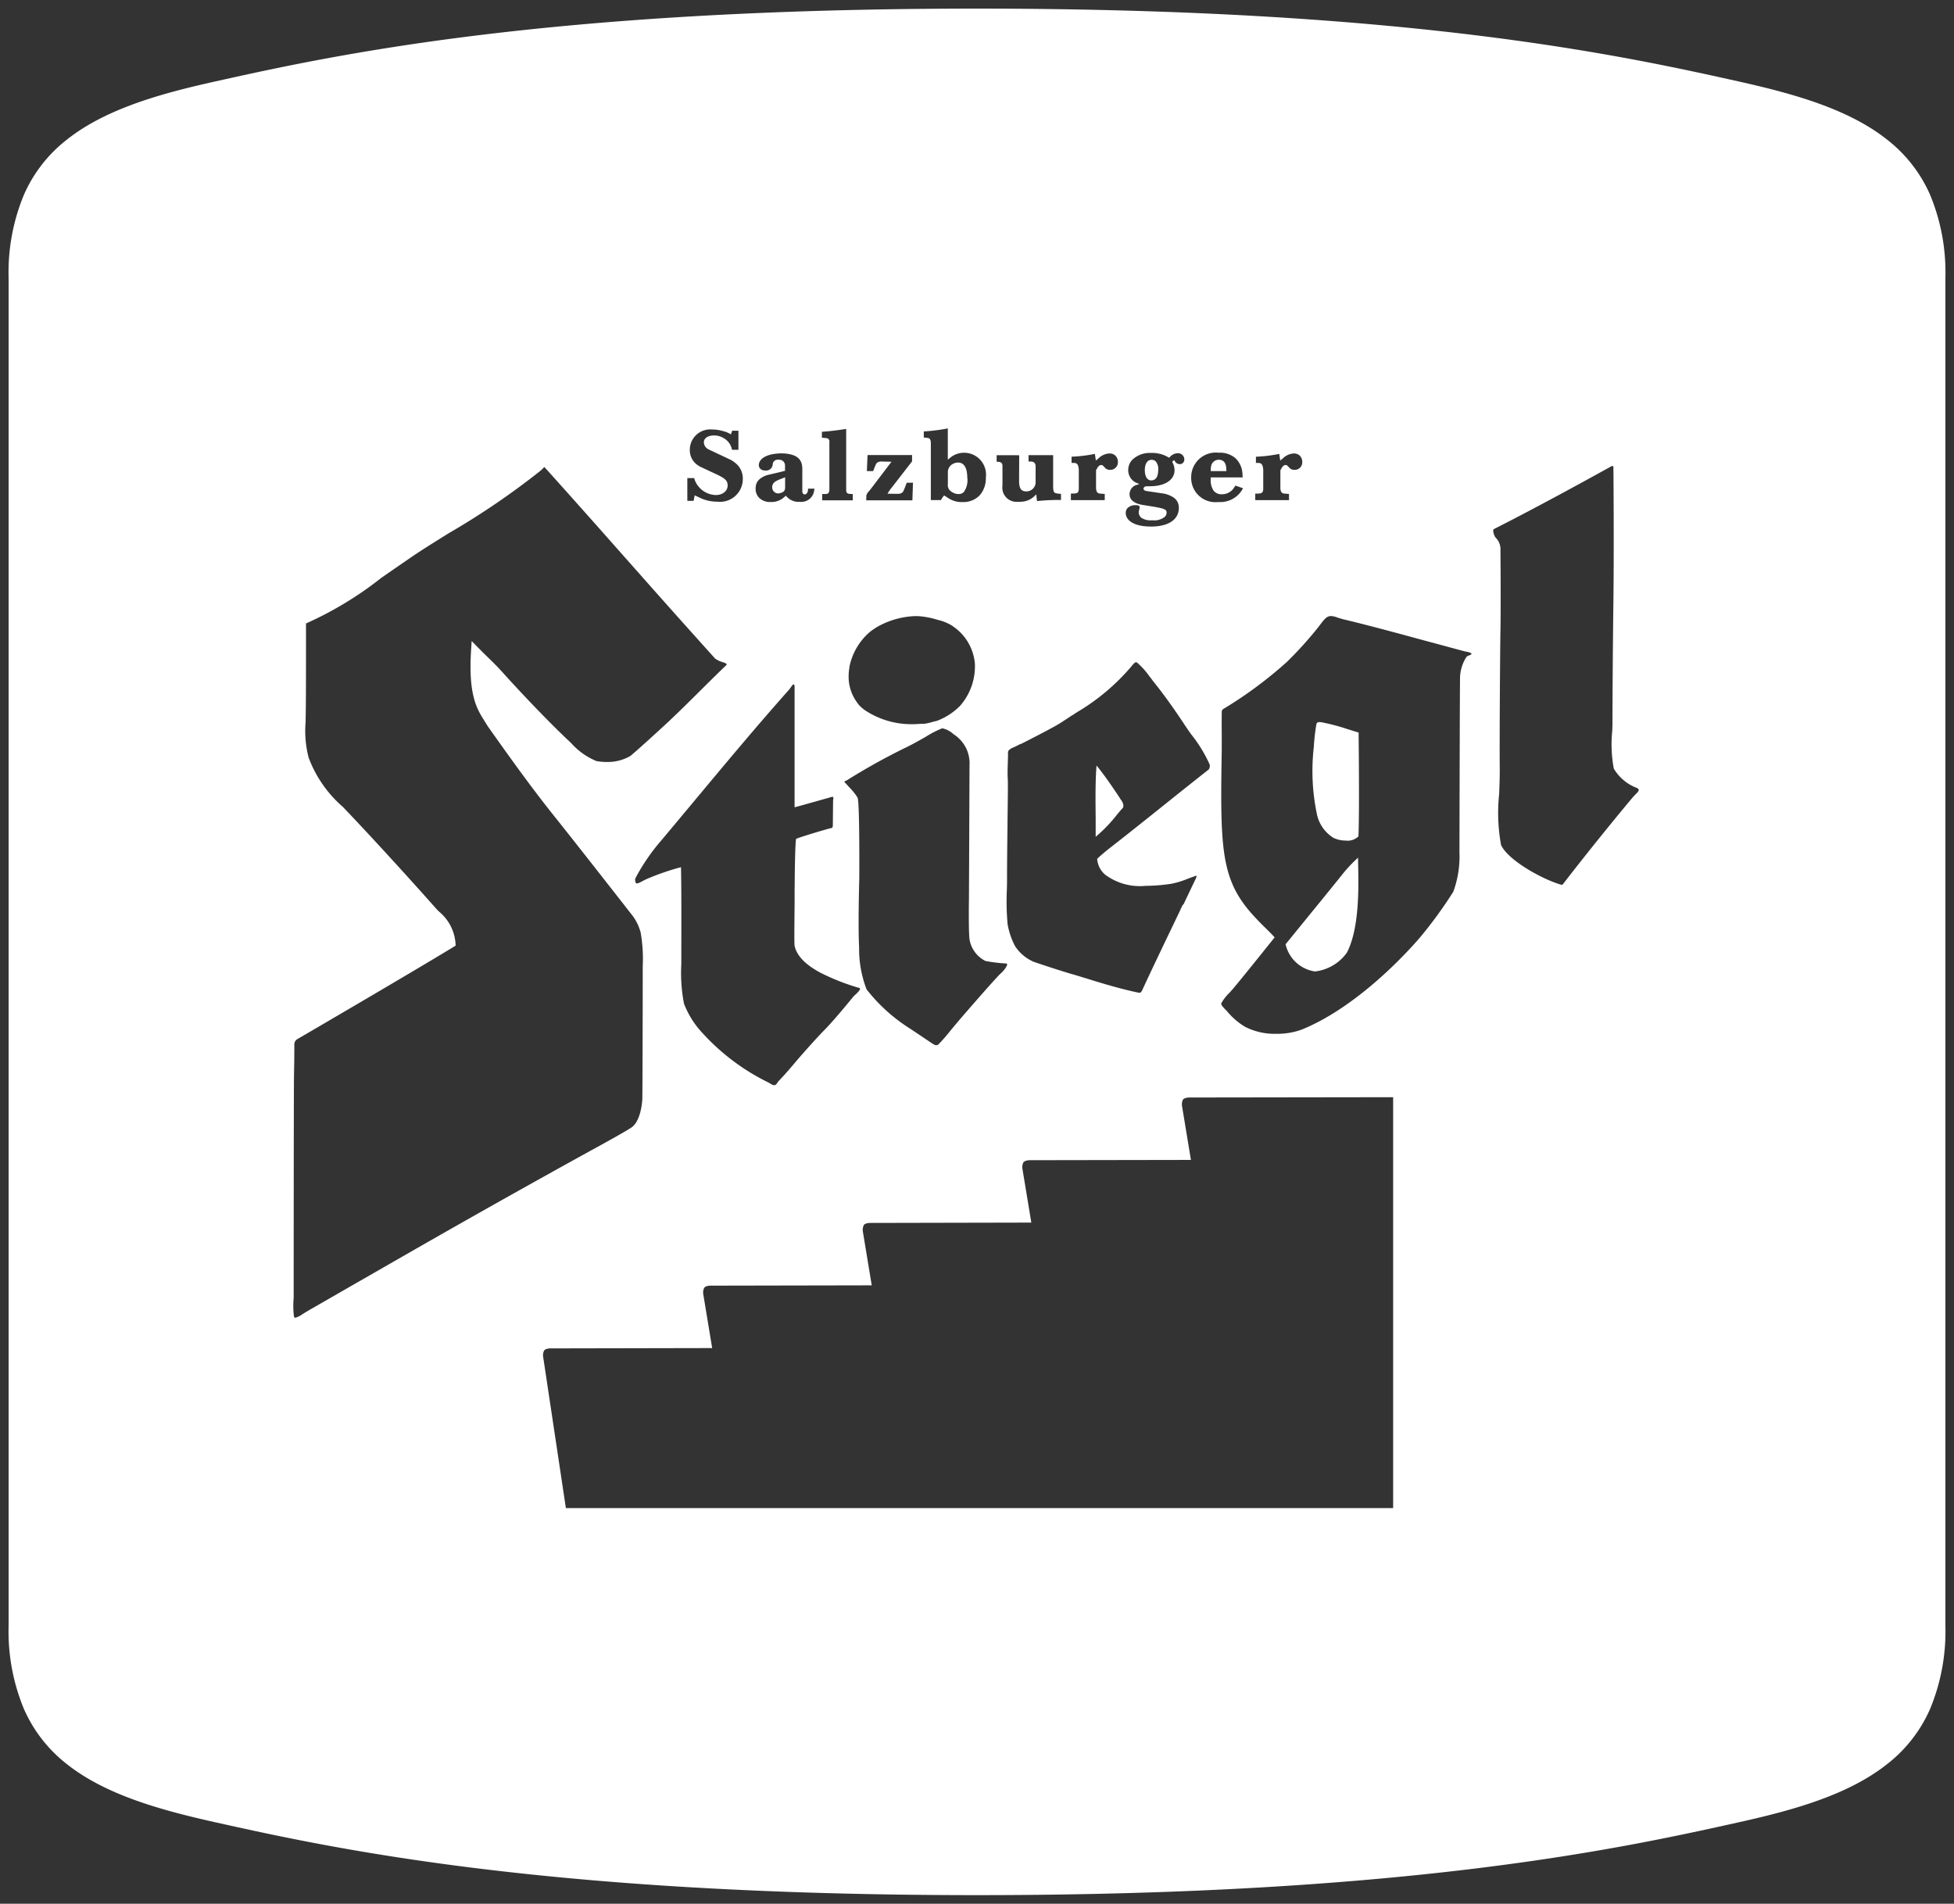
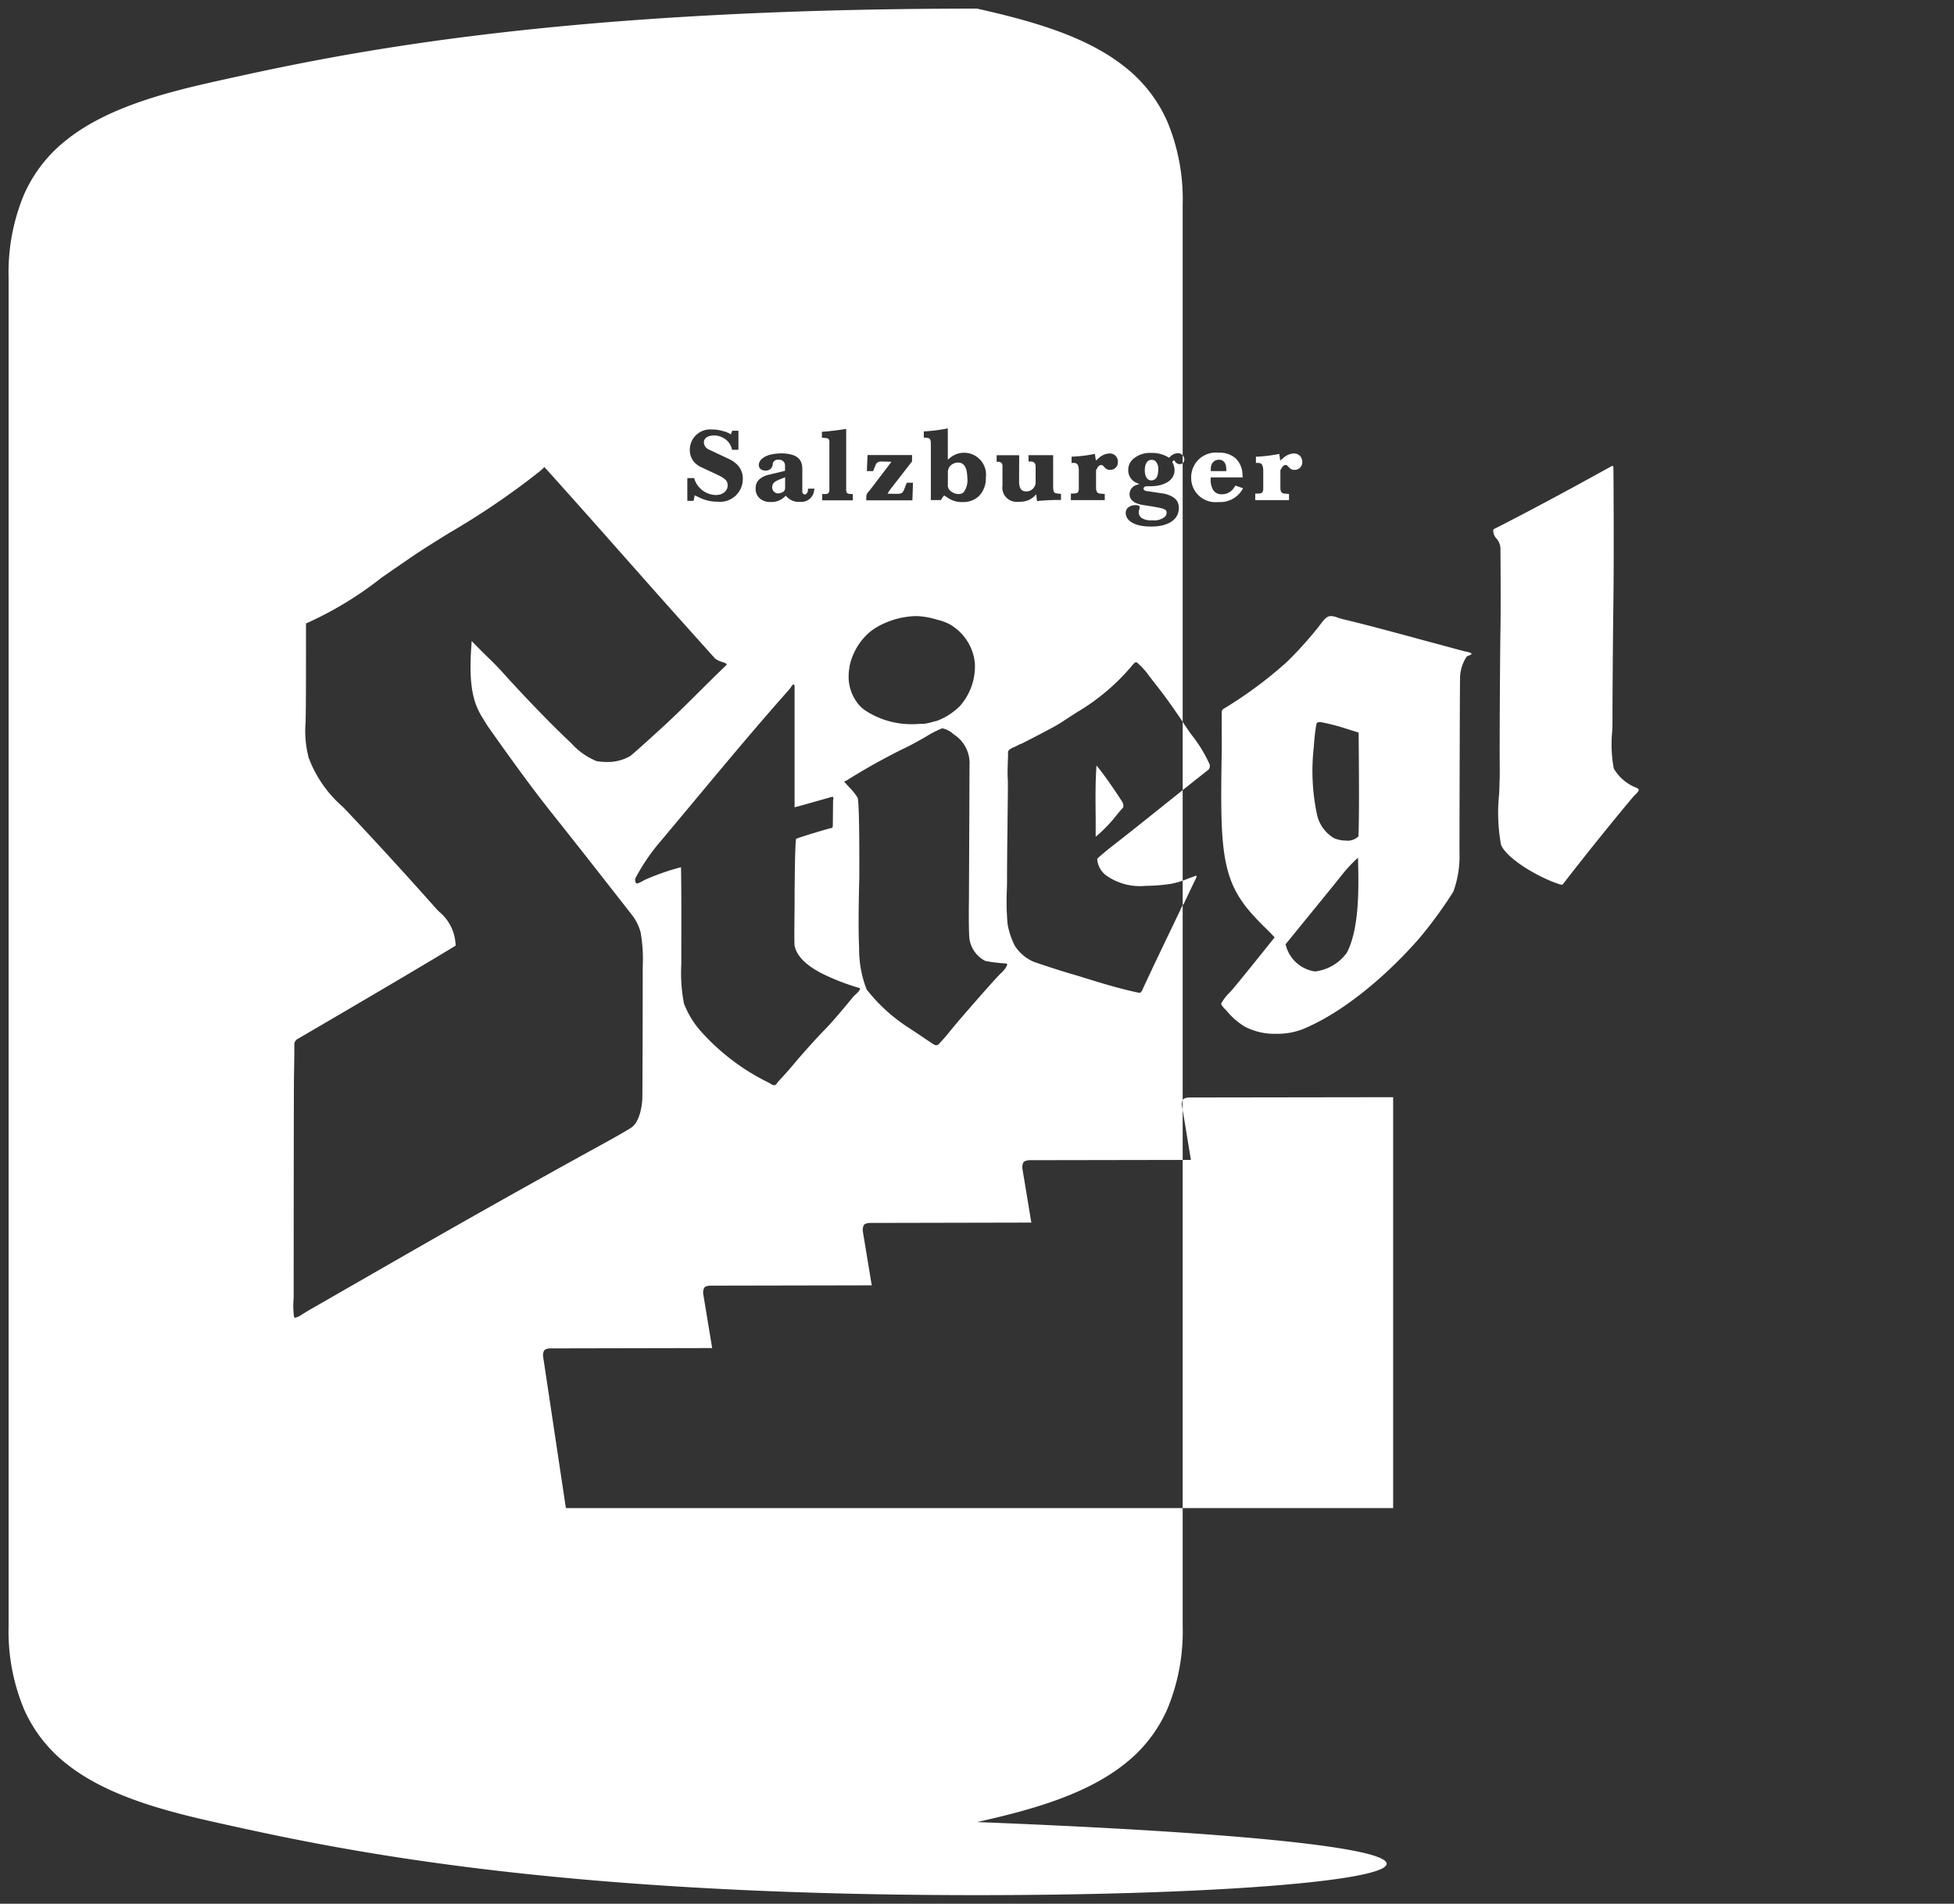
<svg xmlns="http://www.w3.org/2000/svg" width="113.48" height="110.56" viewBox="0 0 113.48 110.56">
  <rect x="0" y="0" width="113.48" height="110.56" fill="#333333" stroke="none" />
-   <path id="Subtraction_17" data-name="Subtraction 17" d="M56.24,109.56c-25.223,0-37.629-2.761-44.293-4.244-3.126-.7-6.329-1.585-8.576-3.375A8.265,8.265,0,0,1,.891,98.752,11.722,11.722,0,0,1,0,93.936V15.624a11.725,11.725,0,0,1,.891-4.816A8.261,8.261,0,0,1,3.37,7.62c2.247-1.791,5.447-2.681,8.57-3.376C18.607,2.761,31.014,0,56.24,0s37.63,2.761,44.295,4.244c3.125.7,6.327,1.586,8.574,3.376a8.263,8.263,0,0,1,2.48,3.188,11.725,11.725,0,0,1,.891,4.816V93.936a11.725,11.725,0,0,1-.891,4.816,8.248,8.248,0,0,1-2.48,3.189c-2.248,1.791-5.447,2.68-8.57,3.375C93.867,106.8,81.448,109.56,56.24,109.56ZM80.408,63.22l-11.853.017s-.261,0-.354.124a.639.639,0,0,0-.054.372l.517,3.129-9.379.016s-.261.005-.349.126a.606.606,0,0,0-.058.373l.517,3.125-9.379.02s-.259,0-.348.123a.637.637,0,0,0-.057.375l.516,3.126-9.377.018s-.262,0-.352.124a.621.621,0,0,0-.055.374l.517,3.127-9.41.019s-.258,0-.35.125a.588.588,0,0,0-.055.369l1.319,8.78H80.408Zm-49.295-36.6h0c-.057.063-.124.125-.183.181l-.016.015-.006.005-.017.016A44.46,44.46,0,0,1,25.676,30.4l0,0-.009.006-.015.009-.008,0-.021.013-.012.007-.012.008-.028.018-.056.035c-.708.441-1.51.94-2.023,1.289-.582.4-1.107.76-1.766,1.218l-.071.049,0,0,0,0-.009.006a20.579,20.579,0,0,1-4.375,2.65c0,3.414,0,4.544-.021,5.584l0,.127a6.143,6.143,0,0,0,.174,2.079,7.043,7.043,0,0,0,1.99,2.864c.937.976,3.134,3.334,5.349,5.832.055.062.115.126.172.185l.015.016.03.032a2.642,2.642,0,0,1,.981,1.99c-1.709,1.053-6.9,4.094-9.141,5.4l-.013.008a.368.368,0,0,0-.213.357c0,.253,0,.847-.019,1.7-.017.819-.02,12.867-.02,12.987v.006a5.045,5.045,0,0,0,.018,1.088l.007.01c.032.047.042.061.053.061a.044.044,0,0,0,.018-.007.235.235,0,0,1,.075-.023,1.36,1.36,0,0,0,.339-.182l.013-.008.028-.018.019-.012c.133-.083.248-.152.362-.218.872-.5,1.668-.957,2.876-1.653l.1-.055.046-.026.014-.008,0,0,.023-.014.011-.007.047-.027C23.7,72,27.217,69.965,33.257,66.625l.413-.227.055-.03h0l.044-.025.048-.026.017-.009.024-.013c.582-.319,1.945-1.065,2.319-1.319.5-.342.623-1.367.628-1.7.013-1.112.022-5.93.022-7.348,0-.036,0-.073,0-.111v-.182a8.986,8.986,0,0,0-.119-1.972,2.822,2.822,0,0,0-.512-1.035c-.046-.058-.221-.28-.5-.641l-.112-.143,0,0-.037-.047L35.4,51.61l0,0-.086-.109-.007-.009-.121-.155,0,0-.025-.032,0,0-.092-.118c-.654-.835-2.392-3.054-3.434-4.357-1.382-1.721-2.99-4-3.519-4.746l-.006-.009-.006-.008,0,0c-.206-.292-.255-.36-.259-.361v0l0,0c-.051-.085-.094-.155-.154-.248l-.014-.023c-.5-.788-1.017-1.6-.8-4.437,0-.032,0-.063.007-.1v-.007l0-.038c0-.042.007-.082.009-.122.029.028.056.055.08.08l.021.022.037.037c.407.416.655.659.855.854l.015.014c.316.31.525.516.915.951.662.737,2.446,2.648,3.737,3.854l.027.026.033.032.061.058.005.005A4,4,0,0,0,34.141,43.7a3.408,3.408,0,0,0,.583.052,2.634,2.634,0,0,0,1.364-.337c.186-.124,1.655-1.466,2.183-1.956.639-.6,1.207-1.163,1.757-1.708l.009-.009.009-.009.009-.009.009-.009.01-.01.01-.01.054-.054.028-.028.028-.028.013-.013.013-.012c.284-.283.874-.871,1.471-1.441a.051.051,0,0,0,.007-.045c-.017-.048-.115-.082-.211-.116h0l-.005,0-.008,0-.016-.006-.014-.005-.035-.012-.054-.019a.76.76,0,0,1-.187-.086l-.042-.024,0,0-.084-.048c-2.394-2.66-3.645-4.074-4.969-5.571l-.047-.053-.059-.068-.024-.027L35.907,32l-.054-.061-.1-.111-.022-.025-.049-.056c-1.083-1.225-2.311-2.613-4.384-4.924-.05-.052-.092-.1-.126-.137l0,0-.057-.063Zm7.936,23.232h0c.028,1.31.022,3.593.019,4.69v.2c0,.085,0,.16,0,.223V55.1c0,.139,0,.275,0,.313v.067a9.448,9.448,0,0,0,.153,2.3,5.232,5.232,0,0,0,1.091,1.73,12.731,12.731,0,0,0,3.807,2.853.85.85,0,0,1,.092.056l.007,0,.006,0,0,0a.478.478,0,0,0,.235.105h.014c.081-.005.129-.075.18-.15l0,0,0,0,0,0,0-.005a.743.743,0,0,1,.069-.088c.378-.391.819-.911,1.048-1.186.5-.585,1.291-1.46,1.632-1.8.359-.36,1.1-1.23,1.643-1.9a1.128,1.128,0,0,1,.1-.1l.009-.009c.131-.12.328-.3.287-.4A12.865,12.865,0,0,1,47.167,56c-.891-.471-1.4-1-1.52-1.571-.027-.137-.008-1.571,0-2.428v-.094l0-.094v-.057l0-.13v-.039l0-.2v-.006c0-.3.006-.5.006-.618,0-.217.018-2.223.08-2.546.222-.1,1.546-.5,1.99-.616l.059-.012c.034-.007.042-.008.059-.034a.282.282,0,0,0,.026-.119l.015-1.459c.012-.054.034-.181-.011-.2a.056.056,0,0,0-.025,0,.764.764,0,0,0-.19.047l-.074.021-.1.027-.161.045-.213.06-.009,0H47.11l-.1.028c-.5.141-1.324.375-1.364.375,0-1.5,0-3.151,0-4.572v-.323c0-.627,0-1.249,0-1.868,0-.026,0-.056,0-.1,0-.122.008-.248-.045-.269l-.012,0c-.045,0-.1.083-.166.171l0,.006-.007.009a1.264,1.264,0,0,1-.084.111c-1.885,2.122-3.581,4.156-5.545,6.511l-.008.01-.029.034-.012.015c-.61.733-1.135,1.361-1.811,2.168A11.617,11.617,0,0,0,36.4,50.508a.367.367,0,0,0,.03.27.077.077,0,0,0,.061.029.064.064,0,0,0,.02,0,1.423,1.423,0,0,0,.313-.143l.014-.008.008,0c.081-.045.135-.073.171-.089a14.3,14.3,0,0,1,2.032-.705Zm15.2-8.064h-.006a5.749,5.749,0,0,0-.989.507l0,0c-.378.214-.849.481-1.2.644a36.7,36.7,0,0,0-3.386,1.886.248.248,0,0,1-.048.02c-.038.013-.074.026-.075.056s.026.052.05.074a.243.243,0,0,1,.04.037c.071.082.142.16.173.194l.028.031.01.011a3.206,3.206,0,0,1,.457.575c.129.259.1,4.67.1,4.714,0,.022-.079,2.617-.009,4a6.484,6.484,0,0,0,.435,2.423A9.859,9.859,0,0,0,52.2,59.139c.264.171.56.369.865.574l.016.011,0,0,.022.015.008.005c.282.191.589.4.654.429a.2.2,0,0,0,.1.029.217.217,0,0,0,.1-.028l0,0,.01,0,.015-.007a10.94,10.94,0,0,0,.734-.845l.018-.022,0,0,.014-.016.025-.031.014-.017,0,0c.2-.238.37-.444.483-.573.717-.831,2.128-2.449,2.341-2.63.173-.151.4-.446.368-.546-.008-.021-.027-.032-.058-.033a8.973,8.973,0,0,1-1.2-.146,1.719,1.719,0,0,1-.924-1.257c-.062-.45-.034-2.322-.033-2.34s.033-7.394.033-7.678c0-.024,0-.048,0-.074a1.991,1.991,0,0,0-.926-1.818,1.36,1.36,0,0,0-.631-.339h-.006ZM76.81,35.277a.547.547,0,0,0-.12.014c-.186.043-.343.251-.524.493l0,0-.009.012-.021.027c-.05.066-.107.142-.167.214l-.068.083,0,0a21.97,21.97,0,0,1-1.666,1.823,24.2,24.2,0,0,1-3.613,2.685l-.033.02-.012.007a.174.174,0,0,0-.1.1.215.215,0,0,0-.023.132V40.9c0,.015,0,.029,0,.045-.008.565,0,1.033,0,1.408v.056c0,.274,0,.481,0,.656-.1,5.8-.047,7.564,1.875,9.645.268.293.47.492.666.684l.008.007,0,0,0,0,0,0c.156.154.334.328.522.537-1.19,1.49-2.065,2.566-2.375,2.936-.057.067-.122.14-.184.21l0,0-.016.017-.04.045a2.6,2.6,0,0,0-.487.63c-.012.092.139.247.249.359l.006.006a1.232,1.232,0,0,1,.11.12,4.082,4.082,0,0,0,1.019.87,3.777,3.777,0,0,0,1.826.407,4.075,4.075,0,0,0,1.507-.261c3.486-1.436,6.537-4.989,6.874-5.389A25.413,25.413,0,0,0,83.9,51.291a5.973,5.973,0,0,0,.359-2.3c0-.1.02-10.09.036-10.125v.006c0,.009,0,.042,0,.168a2.342,2.342,0,0,1,.353-1.362.259.259,0,0,1,.153-.107.507.507,0,0,0,.132-.062c.02-.014.03-.029.027-.043-.011-.056-.2-.1-.308-.124h0l-.008,0-.017,0h-.005l-.042-.011c-.608-.161-1.279-.344-1.971-.532l-.01,0-.155-.042-.053-.014h0l-.019-.005c-1.612-.439-3.439-.937-4.844-1.269-.1-.025-.192-.054-.28-.083l-.006,0-.011,0,0,0h0A1.341,1.341,0,0,0,76.81,35.277ZM65.469,37.959c-.071.007-.186.146-.255.228l0,.005a12.435,12.435,0,0,1-3.11,2.636c-.112.068-.229.145-.352.226l-.007,0-.027.017-.034.023-.043.029-.053.035c-.276.183-.562.373-.821.516-.659.364-1.449.766-1.922,1.006L58.8,42.7l-.005,0-.006,0-.039.02-.009,0-.007,0-.092.047-.262.133,0,0-.01,0-.007,0c-.083.036-.337.145-.324.308.006.073,0,.273-.008.5v.024c-.011.344-.025.771-.005.993.017.2,0,1.416-.014,2.487v.111l0,.126c-.011.793-.028,2.119-.028,3.082,0,.165,0,.38-.009.6v.019a14.867,14.867,0,0,0,.041,2.014,4.29,4.29,0,0,0,.438,1.289,2.469,2.469,0,0,0,1.07.9c.451.159,1.7.569,2.3.738.146.04.361.107.587.177l.056.018.033.011h.01c.736.23,1.849.579,3,.83l.044.01.019,0a.477.477,0,0,0,.11.02.085.085,0,0,0,.042-.009.347.347,0,0,0,.114-.151l0,0c.522-1.137,1.425-3.015,2.15-4.524l.049-.1,0-.008,0-.006.033-.069.1-.206,0-.007L68.244,52l.071-.148,0-.006.084-.175c.208-.433.4-.842.556-1.16l0-.008,0,0,0,0,.005-.011,0-.005,0,0c.025-.05.049-.1.017-.118a.046.046,0,0,0-.027-.008.168.168,0,0,0-.072.026l-.007,0-.052.023c-.079.026-.158.055-.26.093l-.015.006-.053.02-.047.018,0,0a4.893,4.893,0,0,1-.936.281,10.426,10.426,0,0,1-1.486.118A3.382,3.382,0,0,1,63.7,50.31a1.323,1.323,0,0,1-.481-.931c.177-.181.587-.517.758-.648,1.19-.928,2.278-1.8,3.072-2.436l.013-.011c.969-.775,1.719-1.374,2.556-2.033l.017-.013a.229.229,0,0,0,.108-.146.3.3,0,0,0,0-.215,8.13,8.13,0,0,0-1.063-1.73l0,0c-.092-.124-.2-.283-.353-.51L68.3,41.6l-.013-.019-.035-.051,0-.005,0,0,0-.005c-.419-.622-.993-1.475-1.734-2.4-.071-.088-.136-.176-.2-.267L66.27,38.8l-.006-.008,0,0,0,0a4.213,4.213,0,0,0-.558-.655c-.021-.018-.041-.038-.06-.057l-.01-.01c-.055-.056-.107-.109-.155-.109h-.007Zm27.678-11.4c-.032,0-.079.025-.21.1-1.166.647-4.151,2.289-6.673,3.565l0,0c-.043.034-.074.059,0,.318a.592.592,0,0,0,.136.224.924.924,0,0,1,.239.687c.014,1.3.02,3.716,0,4.7-.019.924-.058,6.582-.04,7.924.006.44-.014.992-.034,1.525a10.392,10.392,0,0,0,.109,2.966c.373.846,2.234,1.908,3.351,2.269l.055.018h0a.4.4,0,0,0,.11.026.089.089,0,0,0,.024,0c.037-.005.069-.047.1-.086l0-.006c.012-.017.02-.027.029-.037,1.8-2.329,3.844-4.8,4.048-5.022.033-.037.065-.07.1-.1.108-.111.193-.2.178-.27-.009-.041-.048-.075-.122-.106a2.638,2.638,0,0,1-1.325-1.118,7.7,7.7,0,0,1-.091-2.172c.008-.178.014-.332.014-.426,0-1,.017-4.22.055-7.125.037-2.819.005-7.648,0-7.686V26.69c0-.1,0-.1-.032-.119A.06.06,0,0,0,93.148,26.561ZM52.79,35.28c-.154,0-.3.006-.423.019a4.767,4.767,0,0,0-1.491.391l0,0,0,0-.016.007a3.935,3.935,0,0,0-.762.441l-.007.005-.014.011-.02.015,0,0,0,0-.027.021-.013.011a3.6,3.6,0,0,0-1.183,2.012l0,.008,0,.011,0,.012v.007c-.018.1-.031.2-.04.289q0,.041-.006.082v.056a2.5,2.5,0,0,0,.484,1.612l0,0,0,.006.008.011.02.026c.029.038.056.072.085.106l.014.017.017.019.005.006a2.1,2.1,0,0,0,.4.323,4.859,4.859,0,0,0,2.621.753h.041c.156,0,.316-.007.475-.021l.02,0,.02,0,.02,0h.019l.028,0h.011l.032,0H53.1l.018,0,.018,0h0l.018,0,.018,0a3.718,3.718,0,0,0,.539-.125l.023-.007.014,0,.006,0,.03-.01.009,0,.028-.01.013,0,0,0,.02-.007.022-.008.008,0,.007,0,.028-.011.007,0,.018-.007.018-.007a3.748,3.748,0,0,0,1.167-.729l.029-.027,0,0,0,0,.017-.016.008-.008.007-.006,0,0,0,0,.018-.017.03-.029.009-.009,0,0,0,0,0,0,0,0,0,0a3.479,3.479,0,0,0,.87-2.468,2.917,2.917,0,0,0-1.255-2.148h0l0,0,0,0-.024-.018c-.023-.017-.044-.032-.063-.044l0,0,0,0a2.8,2.8,0,0,0-.81-.325A4.91,4.91,0,0,0,52.79,35.28Zm12.679-6.441h-.016a.639.639,0,0,0-.467.164.421.421,0,0,0-.107.317c.019.367.415.759,1.468.759h.06c.966-.014,1.548-.414,1.556-1.07,0-.4-.211-.642-.7-.8a1.357,1.357,0,0,0-.237-.053l-.939-.139c-.108-.015-.172-.064-.177-.133a.14.14,0,0,1,.068-.113.2.2,0,0,1,.119-.032h.19c.866,0,1.425-.366,1.425-.933a.944.944,0,0,0-.1-.413l-.036-.08.118-.093.037.06a.325.325,0,0,0,.285.175h0a.261.261,0,0,0,.191-.077.289.289,0,0,0,.073-.215.363.363,0,0,0-.379-.341h-.021a.629.629,0,0,0-.422.2l-.061.061-.064-.037a1.831,1.831,0,0,0-.958-.242H66.3a1.46,1.46,0,0,0-1.037.394.863.863,0,0,0-.24.631.8.8,0,0,0,.536.736l.106.04v.006l-.129.043a.565.565,0,0,0-.436.545c0,.292.207.491.6.592.062.014.118.027.179.036l.475.076.043.007c.063.01.129.02.191.033.573.1.661.163.663.323a.332.332,0,0,1-.1.244.965.965,0,0,1-.717.206h-.049a.954.954,0,0,1-.6-.146.406.406,0,0,1-.152-.313.772.772,0,0,1,.026-.156.5.5,0,0,0,.027-.144.09.09,0,0,0-.024-.07A.279.279,0,0,0,65.469,28.839Zm-11.135-.564h0l.188.119a1.412,1.412,0,0,0,.866.264h.029a1.311,1.311,0,0,0,.97-.384,1.468,1.468,0,0,0,.366-1.037,1.273,1.273,0,0,0-2.074-1.151l-.134.109V24.379l-.113.021c-.078.015-.158.029-.236.041a10.4,10.4,0,0,1-1.046.115v.355l.106.007.12.015c.14.025.183.107.183.352v3.256h.587c.029-.052.063-.1.1-.165l.083-.1ZM70.3,25.791h-.031a1.431,1.431,0,0,0-1.59,1.435,1.407,1.407,0,0,0,1.563,1.43h.041a1.483,1.483,0,0,0,1.336-.679l.072-.122-.441-.154-.081.118a.816.816,0,0,1-.7.385h-.008a.571.571,0,0,1-.481-.21,1.089,1.089,0,0,1-.167-.663v-.106h1.857l-.011-.166a1.356,1.356,0,0,0-.39-.932A1.378,1.378,0,0,0,70.3,25.791ZM44.7,26.2h.034a.333.333,0,0,1,.356.368v.275l-.35.087-.7.165c-.461.163-.657.4-.657.776a.744.744,0,0,0,.207.543.907.907,0,0,0,.662.24,1.1,1.1,0,0,0,.81-.3l.07-.064.088.086a.939.939,0,0,0,.7.27h.063a.751.751,0,0,0,.8-.658l.018-.109h-.376l0,.076c-.012.172-.106.255-.189.26a.143.143,0,0,1-.131-.107.1.1,0,0,1-.01-.049V26.741c0-.559-.289-.827-.967-.9a2.122,2.122,0,0,0-.227-.011c-.066,0-.141,0-.221.008-.817.06-1.109.386-1.11.671,0,.193.148.318.376.318l.049,0a.379.379,0,0,0,.381-.363A.284.284,0,0,1,44.7,26.2Zm12.681-.264v.378l.087.007h.041c.155.023.21.09.21.257V27.7a.824.824,0,0,0,.858.944l.092,0c.043,0,.087,0,.129-.006a1.157,1.157,0,0,0,.82-.368l.061-.06.047.391a11.82,11.82,0,0,1,1.259-.066h.133v-.351l-.146-.014-.123-.02c-.15-.025-.187-.113-.187-.45V25.932H59.231l.005.37h.1c.213,0,.308.09.308.293v.936a.532.532,0,0,1-.554.506h-.024c-.269-.011-.383-.193-.382-.609l.007-1.49ZM39.85,28.269h0l.246.115a2.323,2.323,0,0,0,1.068.251,1.322,1.322,0,0,0,1.475-1.325,1.139,1.139,0,0,0-.465-.946,1.364,1.364,0,0,0-.3-.189L40.655,25.6a.471.471,0,0,1-.278-.411c0-.24.237-.4.594-.4H41a1.079,1.079,0,0,1,.555.172.963.963,0,0,1,.428.545l.031.114h.371V24.513h-.363l-.073.212-.106-.06a1.611,1.611,0,0,0-.373-.135,2.219,2.219,0,0,0-.6-.088h-.033a1.183,1.183,0,0,0-1.276,1.182,1.048,1.048,0,0,0,.506.921.7.7,0,0,0,.131.074l.915.429c.5.231.642.373.646.633.007.315-.259.549-.646.568h-.052a1.35,1.35,0,0,1-1.223-.9l-.021-.085h-.4v1.323h.363l.064-.315Zm10.9-1.964h.031l.493.011-1.229,1.616-.154.18a1.01,1.01,0,0,0-.077.16l-.007.285h2.681l.034-1.023h-.362l-.115.3-.053.13c-.066.161-.162.216-.38.216l-.568-.008a2.472,2.472,0,0,1,.254-.369l1.171-1.51v-.365H49.883l-.039.93h.365l.074-.191.063-.152C50.413,26.352,50.506,26.3,50.746,26.3Zm-3.5,1.885v.366h1.777v-.363l-.129-.006c-.2-.011-.255-.062-.255-.235l0-3.543c-.485.079-.96.135-1.411.168v.343l.263.023a.189.189,0,0,1,.172.216v2.712c0,.264-.05.321-.28.321h-.135Zm25.15-.024v.38h1.96v-.361l-.149-.01-.119-.01c-.173-.019-.236-.12-.233-.375v-.983l.067-.114c.065-.119.15-.188.234-.188h.007a.138.138,0,0,1,.1.044l.1.1a.376.376,0,0,0,.293.138h.019a.435.435,0,0,0,.45-.455.5.5,0,0,0-.136-.362.468.468,0,0,0-.337-.134h-.034a.978.978,0,0,0-.617.283l-.154.127-.056-.386-.04.008c-.081.016-.164.032-.249.045a8.324,8.324,0,0,1-1.067.111v.36h.11c.215,0,.286.086.315.385,0,.014,0,.028,0,.042s0,.028,0,.042v1.073c-.021.194-.091.241-.358.241Zm-10.708,0v.38h1.967v-.361l-.153-.01-.12-.01c-.17-.018-.233-.12-.232-.375v-.983l.064-.114c.088-.155.178-.188.237-.188h.007a.141.141,0,0,1,.1.044l.095.1a.376.376,0,0,0,.3.138h.019a.436.436,0,0,0,.446-.455.5.5,0,0,0-.137-.363.468.468,0,0,0-.336-.134h-.035a.978.978,0,0,0-.617.283l-.154.127-.057-.386-.047.009c-.079.016-.16.032-.24.044a8.5,8.5,0,0,1-1.067.111v.36h.108c.216,0,.286.086.312.385l0,.023c0,.021,0,.04,0,.061l0,1c0,.025,0,.046,0,.069-.019.2-.085.241-.353.241ZM75.879,55.916h-.017a2.051,2.051,0,0,1-1.7-1.578c.591-.727,1.92-2.36,2.021-2.481l.118-.146.153-.189.173-.213,0,0,0,0,.01-.012.069-.085,0,0c.325-.4.713-.88.822-1.021a8.59,8.59,0,0,1,.843-.882c0,.12,0,.237.007.5.024,1.271.068,3.636-.659,5.019A2.651,2.651,0,0,1,75.879,55.916Zm1.8-7.6a1.7,1.7,0,0,1-.718-.147,2.132,2.132,0,0,1-.974-1.354,12.229,12.229,0,0,1-.185-3.946,11.562,11.562,0,0,1,.151-1.331.161.161,0,0,1,.174-.1.435.435,0,0,1,.056,0l.018,0h.008a11.9,11.9,0,0,1,1.619.429l.009,0,.025.008c.194.062.357.113.542.168l0,.167c.038,3.777.015,5.273-.011,5.862A.9.9,0,0,1,77.682,48.32Zm-14.547-.213h0c0-.251,0-.513,0-.765v-.319c-.011-1-.024-2.139.05-3.061.5.6,1.087,1.488,1.339,1.866l0,0,.008.012,0,.008.018.027.037.055.069.1c.1.154.119.355.031.421-.022.017-.115.125-.242.275l-.017.02-.02.024,0,0,0,0a8.552,8.552,0,0,1-1.267,1.326ZM55.167,28.192a.69.69,0,0,1-.39-.125.447.447,0,0,1-.229-.461v-.657a.539.539,0,0,1,.306-.515.62.62,0,0,1,.27-.071h.019c.341,0,.525.3.533.861a1.194,1.194,0,0,1-.2.849A.41.41,0,0,1,55.167,28.192ZM44.7,28.156h0a.348.348,0,0,1-.264-.116.367.367,0,0,1-.087-.291c.024-.194.13-.289.472-.423l.275-.107v.6c0,.173-.08.262-.286.317a.444.444,0,0,1-.1.019ZM66.365,27.4c-.226,0-.368-.208-.379-.557v-.074c.012-.356.155-.562.393-.565h.006a.324.324,0,0,1,.242.1.688.688,0,0,1,.138.5c-.012.347-.1.52-.3.581a.464.464,0,0,1-.1.014Zm4.358-.542h-.909l.005-.172a.785.785,0,0,1,.019-.122.454.454,0,0,1,.447-.365c.263,0,.416.177.43.5l.008.162Z" transform="translate(0.5 0.5)" fill="#fff" stroke="rgba(0,0,0,0)" stroke-miterlimit="10" stroke-width="1" />
+   <path id="Subtraction_17" data-name="Subtraction 17" d="M56.24,109.56c-25.223,0-37.629-2.761-44.293-4.244-3.126-.7-6.329-1.585-8.576-3.375A8.265,8.265,0,0,1,.891,98.752,11.722,11.722,0,0,1,0,93.936V15.624a11.725,11.725,0,0,1,.891-4.816A8.261,8.261,0,0,1,3.37,7.62c2.247-1.791,5.447-2.681,8.57-3.376C18.607,2.761,31.014,0,56.24,0c3.125.7,6.327,1.586,8.574,3.376a8.263,8.263,0,0,1,2.48,3.188,11.725,11.725,0,0,1,.891,4.816V93.936a11.725,11.725,0,0,1-.891,4.816,8.248,8.248,0,0,1-2.48,3.189c-2.248,1.791-5.447,2.68-8.57,3.375C93.867,106.8,81.448,109.56,56.24,109.56ZM80.408,63.22l-11.853.017s-.261,0-.354.124a.639.639,0,0,0-.054.372l.517,3.129-9.379.016s-.261.005-.349.126a.606.606,0,0,0-.058.373l.517,3.125-9.379.02s-.259,0-.348.123a.637.637,0,0,0-.057.375l.516,3.126-9.377.018s-.262,0-.352.124a.621.621,0,0,0-.055.374l.517,3.127-9.41.019s-.258,0-.35.125a.588.588,0,0,0-.055.369l1.319,8.78H80.408Zm-49.295-36.6h0c-.057.063-.124.125-.183.181l-.016.015-.006.005-.017.016A44.46,44.46,0,0,1,25.676,30.4l0,0-.009.006-.015.009-.008,0-.021.013-.012.007-.012.008-.028.018-.056.035c-.708.441-1.51.94-2.023,1.289-.582.4-1.107.76-1.766,1.218l-.071.049,0,0,0,0-.009.006a20.579,20.579,0,0,1-4.375,2.65c0,3.414,0,4.544-.021,5.584l0,.127a6.143,6.143,0,0,0,.174,2.079,7.043,7.043,0,0,0,1.99,2.864c.937.976,3.134,3.334,5.349,5.832.055.062.115.126.172.185l.015.016.03.032a2.642,2.642,0,0,1,.981,1.99c-1.709,1.053-6.9,4.094-9.141,5.4l-.013.008a.368.368,0,0,0-.213.357c0,.253,0,.847-.019,1.7-.017.819-.02,12.867-.02,12.987v.006a5.045,5.045,0,0,0,.018,1.088l.007.01c.032.047.042.061.053.061a.044.044,0,0,0,.018-.007.235.235,0,0,1,.075-.023,1.36,1.36,0,0,0,.339-.182l.013-.008.028-.018.019-.012c.133-.083.248-.152.362-.218.872-.5,1.668-.957,2.876-1.653l.1-.055.046-.026.014-.008,0,0,.023-.014.011-.007.047-.027C23.7,72,27.217,69.965,33.257,66.625l.413-.227.055-.03h0l.044-.025.048-.026.017-.009.024-.013c.582-.319,1.945-1.065,2.319-1.319.5-.342.623-1.367.628-1.7.013-1.112.022-5.93.022-7.348,0-.036,0-.073,0-.111v-.182a8.986,8.986,0,0,0-.119-1.972,2.822,2.822,0,0,0-.512-1.035c-.046-.058-.221-.28-.5-.641l-.112-.143,0,0-.037-.047L35.4,51.61l0,0-.086-.109-.007-.009-.121-.155,0,0-.025-.032,0,0-.092-.118c-.654-.835-2.392-3.054-3.434-4.357-1.382-1.721-2.99-4-3.519-4.746l-.006-.009-.006-.008,0,0c-.206-.292-.255-.36-.259-.361v0l0,0c-.051-.085-.094-.155-.154-.248l-.014-.023c-.5-.788-1.017-1.6-.8-4.437,0-.032,0-.063.007-.1v-.007l0-.038c0-.042.007-.082.009-.122.029.028.056.055.08.08l.021.022.037.037c.407.416.655.659.855.854l.015.014c.316.31.525.516.915.951.662.737,2.446,2.648,3.737,3.854l.027.026.033.032.061.058.005.005A4,4,0,0,0,34.141,43.7a3.408,3.408,0,0,0,.583.052,2.634,2.634,0,0,0,1.364-.337c.186-.124,1.655-1.466,2.183-1.956.639-.6,1.207-1.163,1.757-1.708l.009-.009.009-.009.009-.009.009-.009.01-.01.01-.01.054-.054.028-.028.028-.028.013-.013.013-.012c.284-.283.874-.871,1.471-1.441a.051.051,0,0,0,.007-.045c-.017-.048-.115-.082-.211-.116h0l-.005,0-.008,0-.016-.006-.014-.005-.035-.012-.054-.019a.76.76,0,0,1-.187-.086l-.042-.024,0,0-.084-.048c-2.394-2.66-3.645-4.074-4.969-5.571l-.047-.053-.059-.068-.024-.027L35.907,32l-.054-.061-.1-.111-.022-.025-.049-.056c-1.083-1.225-2.311-2.613-4.384-4.924-.05-.052-.092-.1-.126-.137l0,0-.057-.063Zm7.936,23.232h0c.028,1.31.022,3.593.019,4.69v.2c0,.085,0,.16,0,.223V55.1c0,.139,0,.275,0,.313v.067a9.448,9.448,0,0,0,.153,2.3,5.232,5.232,0,0,0,1.091,1.73,12.731,12.731,0,0,0,3.807,2.853.85.85,0,0,1,.092.056l.007,0,.006,0,0,0a.478.478,0,0,0,.235.105h.014c.081-.005.129-.075.18-.15l0,0,0,0,0,0,0-.005a.743.743,0,0,1,.069-.088c.378-.391.819-.911,1.048-1.186.5-.585,1.291-1.46,1.632-1.8.359-.36,1.1-1.23,1.643-1.9a1.128,1.128,0,0,1,.1-.1l.009-.009c.131-.12.328-.3.287-.4A12.865,12.865,0,0,1,47.167,56c-.891-.471-1.4-1-1.52-1.571-.027-.137-.008-1.571,0-2.428v-.094l0-.094v-.057l0-.13v-.039l0-.2v-.006c0-.3.006-.5.006-.618,0-.217.018-2.223.08-2.546.222-.1,1.546-.5,1.99-.616l.059-.012c.034-.007.042-.008.059-.034a.282.282,0,0,0,.026-.119l.015-1.459c.012-.054.034-.181-.011-.2a.056.056,0,0,0-.025,0,.764.764,0,0,0-.19.047l-.074.021-.1.027-.161.045-.213.06-.009,0H47.11l-.1.028c-.5.141-1.324.375-1.364.375,0-1.5,0-3.151,0-4.572v-.323c0-.627,0-1.249,0-1.868,0-.026,0-.056,0-.1,0-.122.008-.248-.045-.269l-.012,0c-.045,0-.1.083-.166.171l0,.006-.007.009a1.264,1.264,0,0,1-.084.111c-1.885,2.122-3.581,4.156-5.545,6.511l-.008.01-.029.034-.012.015c-.61.733-1.135,1.361-1.811,2.168A11.617,11.617,0,0,0,36.4,50.508a.367.367,0,0,0,.03.27.077.077,0,0,0,.061.029.064.064,0,0,0,.02,0,1.423,1.423,0,0,0,.313-.143l.014-.008.008,0c.081-.045.135-.073.171-.089a14.3,14.3,0,0,1,2.032-.705Zm15.2-8.064h-.006a5.749,5.749,0,0,0-.989.507l0,0c-.378.214-.849.481-1.2.644a36.7,36.7,0,0,0-3.386,1.886.248.248,0,0,1-.048.02c-.038.013-.074.026-.075.056s.026.052.05.074a.243.243,0,0,1,.04.037c.071.082.142.16.173.194l.028.031.01.011a3.206,3.206,0,0,1,.457.575c.129.259.1,4.67.1,4.714,0,.022-.079,2.617-.009,4a6.484,6.484,0,0,0,.435,2.423A9.859,9.859,0,0,0,52.2,59.139c.264.171.56.369.865.574l.016.011,0,0,.022.015.008.005c.282.191.589.4.654.429a.2.2,0,0,0,.1.029.217.217,0,0,0,.1-.028l0,0,.01,0,.015-.007a10.94,10.94,0,0,0,.734-.845l.018-.022,0,0,.014-.016.025-.031.014-.017,0,0c.2-.238.37-.444.483-.573.717-.831,2.128-2.449,2.341-2.63.173-.151.4-.446.368-.546-.008-.021-.027-.032-.058-.033a8.973,8.973,0,0,1-1.2-.146,1.719,1.719,0,0,1-.924-1.257c-.062-.45-.034-2.322-.033-2.34s.033-7.394.033-7.678c0-.024,0-.048,0-.074a1.991,1.991,0,0,0-.926-1.818,1.36,1.36,0,0,0-.631-.339h-.006ZM76.81,35.277a.547.547,0,0,0-.12.014c-.186.043-.343.251-.524.493l0,0-.009.012-.021.027c-.05.066-.107.142-.167.214l-.068.083,0,0a21.97,21.97,0,0,1-1.666,1.823,24.2,24.2,0,0,1-3.613,2.685l-.033.02-.012.007a.174.174,0,0,0-.1.1.215.215,0,0,0-.023.132V40.9c0,.015,0,.029,0,.045-.008.565,0,1.033,0,1.408v.056c0,.274,0,.481,0,.656-.1,5.8-.047,7.564,1.875,9.645.268.293.47.492.666.684l.008.007,0,0,0,0,0,0c.156.154.334.328.522.537-1.19,1.49-2.065,2.566-2.375,2.936-.057.067-.122.14-.184.21l0,0-.016.017-.04.045a2.6,2.6,0,0,0-.487.63c-.012.092.139.247.249.359l.006.006a1.232,1.232,0,0,1,.11.12,4.082,4.082,0,0,0,1.019.87,3.777,3.777,0,0,0,1.826.407,4.075,4.075,0,0,0,1.507-.261c3.486-1.436,6.537-4.989,6.874-5.389A25.413,25.413,0,0,0,83.9,51.291a5.973,5.973,0,0,0,.359-2.3c0-.1.02-10.09.036-10.125v.006c0,.009,0,.042,0,.168a2.342,2.342,0,0,1,.353-1.362.259.259,0,0,1,.153-.107.507.507,0,0,0,.132-.062c.02-.014.03-.029.027-.043-.011-.056-.2-.1-.308-.124h0l-.008,0-.017,0h-.005l-.042-.011c-.608-.161-1.279-.344-1.971-.532l-.01,0-.155-.042-.053-.014h0l-.019-.005c-1.612-.439-3.439-.937-4.844-1.269-.1-.025-.192-.054-.28-.083l-.006,0-.011,0,0,0h0A1.341,1.341,0,0,0,76.81,35.277ZM65.469,37.959c-.071.007-.186.146-.255.228l0,.005a12.435,12.435,0,0,1-3.11,2.636c-.112.068-.229.145-.352.226l-.007,0-.027.017-.034.023-.043.029-.053.035c-.276.183-.562.373-.821.516-.659.364-1.449.766-1.922,1.006L58.8,42.7l-.005,0-.006,0-.039.02-.009,0-.007,0-.092.047-.262.133,0,0-.01,0-.007,0c-.083.036-.337.145-.324.308.006.073,0,.273-.008.5v.024c-.011.344-.025.771-.005.993.017.2,0,1.416-.014,2.487v.111l0,.126c-.011.793-.028,2.119-.028,3.082,0,.165,0,.38-.009.6v.019a14.867,14.867,0,0,0,.041,2.014,4.29,4.29,0,0,0,.438,1.289,2.469,2.469,0,0,0,1.07.9c.451.159,1.7.569,2.3.738.146.04.361.107.587.177l.056.018.033.011h.01c.736.23,1.849.579,3,.83l.044.01.019,0a.477.477,0,0,0,.11.02.085.085,0,0,0,.042-.009.347.347,0,0,0,.114-.151l0,0c.522-1.137,1.425-3.015,2.15-4.524l.049-.1,0-.008,0-.006.033-.069.1-.206,0-.007L68.244,52l.071-.148,0-.006.084-.175c.208-.433.4-.842.556-1.16l0-.008,0,0,0,0,.005-.011,0-.005,0,0c.025-.05.049-.1.017-.118a.046.046,0,0,0-.027-.008.168.168,0,0,0-.072.026l-.007,0-.052.023c-.079.026-.158.055-.26.093l-.015.006-.053.02-.047.018,0,0a4.893,4.893,0,0,1-.936.281,10.426,10.426,0,0,1-1.486.118A3.382,3.382,0,0,1,63.7,50.31a1.323,1.323,0,0,1-.481-.931c.177-.181.587-.517.758-.648,1.19-.928,2.278-1.8,3.072-2.436l.013-.011c.969-.775,1.719-1.374,2.556-2.033l.017-.013a.229.229,0,0,0,.108-.146.3.3,0,0,0,0-.215,8.13,8.13,0,0,0-1.063-1.73l0,0c-.092-.124-.2-.283-.353-.51L68.3,41.6l-.013-.019-.035-.051,0-.005,0,0,0-.005c-.419-.622-.993-1.475-1.734-2.4-.071-.088-.136-.176-.2-.267L66.27,38.8l-.006-.008,0,0,0,0a4.213,4.213,0,0,0-.558-.655c-.021-.018-.041-.038-.06-.057l-.01-.01c-.055-.056-.107-.109-.155-.109h-.007Zm27.678-11.4c-.032,0-.079.025-.21.1-1.166.647-4.151,2.289-6.673,3.565l0,0c-.043.034-.074.059,0,.318a.592.592,0,0,0,.136.224.924.924,0,0,1,.239.687c.014,1.3.02,3.716,0,4.7-.019.924-.058,6.582-.04,7.924.006.44-.014.992-.034,1.525a10.392,10.392,0,0,0,.109,2.966c.373.846,2.234,1.908,3.351,2.269l.055.018h0a.4.4,0,0,0,.11.026.089.089,0,0,0,.024,0c.037-.005.069-.047.1-.086l0-.006c.012-.017.02-.027.029-.037,1.8-2.329,3.844-4.8,4.048-5.022.033-.037.065-.07.1-.1.108-.111.193-.2.178-.27-.009-.041-.048-.075-.122-.106a2.638,2.638,0,0,1-1.325-1.118,7.7,7.7,0,0,1-.091-2.172c.008-.178.014-.332.014-.426,0-1,.017-4.22.055-7.125.037-2.819.005-7.648,0-7.686V26.69c0-.1,0-.1-.032-.119A.06.06,0,0,0,93.148,26.561ZM52.79,35.28c-.154,0-.3.006-.423.019a4.767,4.767,0,0,0-1.491.391l0,0,0,0-.016.007a3.935,3.935,0,0,0-.762.441l-.007.005-.014.011-.02.015,0,0,0,0-.027.021-.013.011a3.6,3.6,0,0,0-1.183,2.012l0,.008,0,.011,0,.012v.007c-.018.1-.031.2-.04.289q0,.041-.006.082v.056a2.5,2.5,0,0,0,.484,1.612l0,0,0,.006.008.011.02.026c.029.038.056.072.085.106l.014.017.017.019.005.006a2.1,2.1,0,0,0,.4.323,4.859,4.859,0,0,0,2.621.753h.041c.156,0,.316-.007.475-.021l.02,0,.02,0,.02,0h.019l.028,0h.011l.032,0H53.1l.018,0,.018,0h0l.018,0,.018,0a3.718,3.718,0,0,0,.539-.125l.023-.007.014,0,.006,0,.03-.01.009,0,.028-.01.013,0,0,0,.02-.007.022-.008.008,0,.007,0,.028-.011.007,0,.018-.007.018-.007a3.748,3.748,0,0,0,1.167-.729l.029-.027,0,0,0,0,.017-.016.008-.008.007-.006,0,0,0,0,.018-.017.03-.029.009-.009,0,0,0,0,0,0,0,0,0,0a3.479,3.479,0,0,0,.87-2.468,2.917,2.917,0,0,0-1.255-2.148h0l0,0,0,0-.024-.018c-.023-.017-.044-.032-.063-.044l0,0,0,0a2.8,2.8,0,0,0-.81-.325A4.91,4.91,0,0,0,52.79,35.28Zm12.679-6.441h-.016a.639.639,0,0,0-.467.164.421.421,0,0,0-.107.317c.019.367.415.759,1.468.759h.06c.966-.014,1.548-.414,1.556-1.07,0-.4-.211-.642-.7-.8a1.357,1.357,0,0,0-.237-.053l-.939-.139c-.108-.015-.172-.064-.177-.133a.14.14,0,0,1,.068-.113.2.2,0,0,1,.119-.032h.19c.866,0,1.425-.366,1.425-.933a.944.944,0,0,0-.1-.413l-.036-.08.118-.093.037.06a.325.325,0,0,0,.285.175h0a.261.261,0,0,0,.191-.077.289.289,0,0,0,.073-.215.363.363,0,0,0-.379-.341h-.021a.629.629,0,0,0-.422.2l-.061.061-.064-.037a1.831,1.831,0,0,0-.958-.242H66.3a1.46,1.46,0,0,0-1.037.394.863.863,0,0,0-.24.631.8.8,0,0,0,.536.736l.106.04v.006l-.129.043a.565.565,0,0,0-.436.545c0,.292.207.491.6.592.062.014.118.027.179.036l.475.076.043.007c.063.01.129.02.191.033.573.1.661.163.663.323a.332.332,0,0,1-.1.244.965.965,0,0,1-.717.206h-.049a.954.954,0,0,1-.6-.146.406.406,0,0,1-.152-.313.772.772,0,0,1,.026-.156.5.5,0,0,0,.027-.144.09.09,0,0,0-.024-.07A.279.279,0,0,0,65.469,28.839Zm-11.135-.564h0l.188.119a1.412,1.412,0,0,0,.866.264h.029a1.311,1.311,0,0,0,.97-.384,1.468,1.468,0,0,0,.366-1.037,1.273,1.273,0,0,0-2.074-1.151l-.134.109V24.379l-.113.021c-.078.015-.158.029-.236.041a10.4,10.4,0,0,1-1.046.115v.355l.106.007.12.015c.14.025.183.107.183.352v3.256h.587c.029-.052.063-.1.1-.165l.083-.1ZM70.3,25.791h-.031a1.431,1.431,0,0,0-1.59,1.435,1.407,1.407,0,0,0,1.563,1.43h.041a1.483,1.483,0,0,0,1.336-.679l.072-.122-.441-.154-.081.118a.816.816,0,0,1-.7.385h-.008a.571.571,0,0,1-.481-.21,1.089,1.089,0,0,1-.167-.663v-.106h1.857l-.011-.166a1.356,1.356,0,0,0-.39-.932A1.378,1.378,0,0,0,70.3,25.791ZM44.7,26.2h.034a.333.333,0,0,1,.356.368v.275l-.35.087-.7.165c-.461.163-.657.4-.657.776a.744.744,0,0,0,.207.543.907.907,0,0,0,.662.24,1.1,1.1,0,0,0,.81-.3l.07-.064.088.086a.939.939,0,0,0,.7.27h.063a.751.751,0,0,0,.8-.658l.018-.109h-.376l0,.076c-.012.172-.106.255-.189.26a.143.143,0,0,1-.131-.107.1.1,0,0,1-.01-.049V26.741c0-.559-.289-.827-.967-.9a2.122,2.122,0,0,0-.227-.011c-.066,0-.141,0-.221.008-.817.06-1.109.386-1.11.671,0,.193.148.318.376.318l.049,0a.379.379,0,0,0,.381-.363A.284.284,0,0,1,44.7,26.2Zm12.681-.264v.378l.087.007h.041c.155.023.21.09.21.257V27.7a.824.824,0,0,0,.858.944l.092,0c.043,0,.087,0,.129-.006a1.157,1.157,0,0,0,.82-.368l.061-.06.047.391a11.82,11.82,0,0,1,1.259-.066h.133v-.351l-.146-.014-.123-.02c-.15-.025-.187-.113-.187-.45V25.932H59.231l.005.37h.1c.213,0,.308.09.308.293v.936a.532.532,0,0,1-.554.506h-.024c-.269-.011-.383-.193-.382-.609l.007-1.49ZM39.85,28.269h0l.246.115a2.323,2.323,0,0,0,1.068.251,1.322,1.322,0,0,0,1.475-1.325,1.139,1.139,0,0,0-.465-.946,1.364,1.364,0,0,0-.3-.189L40.655,25.6a.471.471,0,0,1-.278-.411c0-.24.237-.4.594-.4H41a1.079,1.079,0,0,1,.555.172.963.963,0,0,1,.428.545l.031.114h.371V24.513h-.363l-.073.212-.106-.06a1.611,1.611,0,0,0-.373-.135,2.219,2.219,0,0,0-.6-.088h-.033a1.183,1.183,0,0,0-1.276,1.182,1.048,1.048,0,0,0,.506.921.7.7,0,0,0,.131.074l.915.429c.5.231.642.373.646.633.007.315-.259.549-.646.568h-.052a1.35,1.35,0,0,1-1.223-.9l-.021-.085h-.4v1.323h.363l.064-.315Zm10.9-1.964h.031l.493.011-1.229,1.616-.154.18a1.01,1.01,0,0,0-.077.16l-.007.285h2.681l.034-1.023h-.362l-.115.3-.053.13c-.066.161-.162.216-.38.216l-.568-.008a2.472,2.472,0,0,1,.254-.369l1.171-1.51v-.365H49.883l-.039.93h.365l.074-.191.063-.152C50.413,26.352,50.506,26.3,50.746,26.3Zm-3.5,1.885v.366h1.777v-.363l-.129-.006c-.2-.011-.255-.062-.255-.235l0-3.543c-.485.079-.96.135-1.411.168v.343l.263.023a.189.189,0,0,1,.172.216v2.712c0,.264-.05.321-.28.321h-.135Zm25.15-.024v.38h1.96v-.361l-.149-.01-.119-.01c-.173-.019-.236-.12-.233-.375v-.983l.067-.114c.065-.119.15-.188.234-.188h.007a.138.138,0,0,1,.1.044l.1.1a.376.376,0,0,0,.293.138h.019a.435.435,0,0,0,.45-.455.5.5,0,0,0-.136-.362.468.468,0,0,0-.337-.134h-.034a.978.978,0,0,0-.617.283l-.154.127-.056-.386-.04.008c-.081.016-.164.032-.249.045a8.324,8.324,0,0,1-1.067.111v.36h.11c.215,0,.286.086.315.385,0,.014,0,.028,0,.042s0,.028,0,.042v1.073c-.021.194-.091.241-.358.241Zm-10.708,0v.38h1.967v-.361l-.153-.01-.12-.01c-.17-.018-.233-.12-.232-.375v-.983l.064-.114c.088-.155.178-.188.237-.188h.007a.141.141,0,0,1,.1.044l.095.1a.376.376,0,0,0,.3.138h.019a.436.436,0,0,0,.446-.455.5.5,0,0,0-.137-.363.468.468,0,0,0-.336-.134h-.035a.978.978,0,0,0-.617.283l-.154.127-.057-.386-.047.009c-.079.016-.16.032-.24.044a8.5,8.5,0,0,1-1.067.111v.36h.108c.216,0,.286.086.312.385l0,.023c0,.021,0,.04,0,.061l0,1c0,.025,0,.046,0,.069-.019.2-.085.241-.353.241ZM75.879,55.916h-.017a2.051,2.051,0,0,1-1.7-1.578c.591-.727,1.92-2.36,2.021-2.481l.118-.146.153-.189.173-.213,0,0,0,0,.01-.012.069-.085,0,0c.325-.4.713-.88.822-1.021a8.59,8.59,0,0,1,.843-.882c0,.12,0,.237.007.5.024,1.271.068,3.636-.659,5.019A2.651,2.651,0,0,1,75.879,55.916Zm1.8-7.6a1.7,1.7,0,0,1-.718-.147,2.132,2.132,0,0,1-.974-1.354,12.229,12.229,0,0,1-.185-3.946,11.562,11.562,0,0,1,.151-1.331.161.161,0,0,1,.174-.1.435.435,0,0,1,.056,0l.018,0h.008a11.9,11.9,0,0,1,1.619.429l.009,0,.025.008c.194.062.357.113.542.168l0,.167c.038,3.777.015,5.273-.011,5.862A.9.9,0,0,1,77.682,48.32Zm-14.547-.213h0c0-.251,0-.513,0-.765v-.319c-.011-1-.024-2.139.05-3.061.5.6,1.087,1.488,1.339,1.866l0,0,.008.012,0,.008.018.027.037.055.069.1c.1.154.119.355.031.421-.022.017-.115.125-.242.275l-.017.02-.02.024,0,0,0,0a8.552,8.552,0,0,1-1.267,1.326ZM55.167,28.192a.69.69,0,0,1-.39-.125.447.447,0,0,1-.229-.461v-.657a.539.539,0,0,1,.306-.515.62.62,0,0,1,.27-.071h.019c.341,0,.525.3.533.861a1.194,1.194,0,0,1-.2.849A.41.41,0,0,1,55.167,28.192ZM44.7,28.156h0a.348.348,0,0,1-.264-.116.367.367,0,0,1-.087-.291c.024-.194.13-.289.472-.423l.275-.107v.6c0,.173-.08.262-.286.317a.444.444,0,0,1-.1.019ZM66.365,27.4c-.226,0-.368-.208-.379-.557v-.074c.012-.356.155-.562.393-.565h.006a.324.324,0,0,1,.242.1.688.688,0,0,1,.138.5c-.012.347-.1.52-.3.581a.464.464,0,0,1-.1.014Zm4.358-.542h-.909l.005-.172a.785.785,0,0,1,.019-.122.454.454,0,0,1,.447-.365c.263,0,.416.177.43.5l.008.162Z" transform="translate(0.5 0.5)" fill="#fff" stroke="rgba(0,0,0,0)" stroke-miterlimit="10" stroke-width="1" />
</svg>